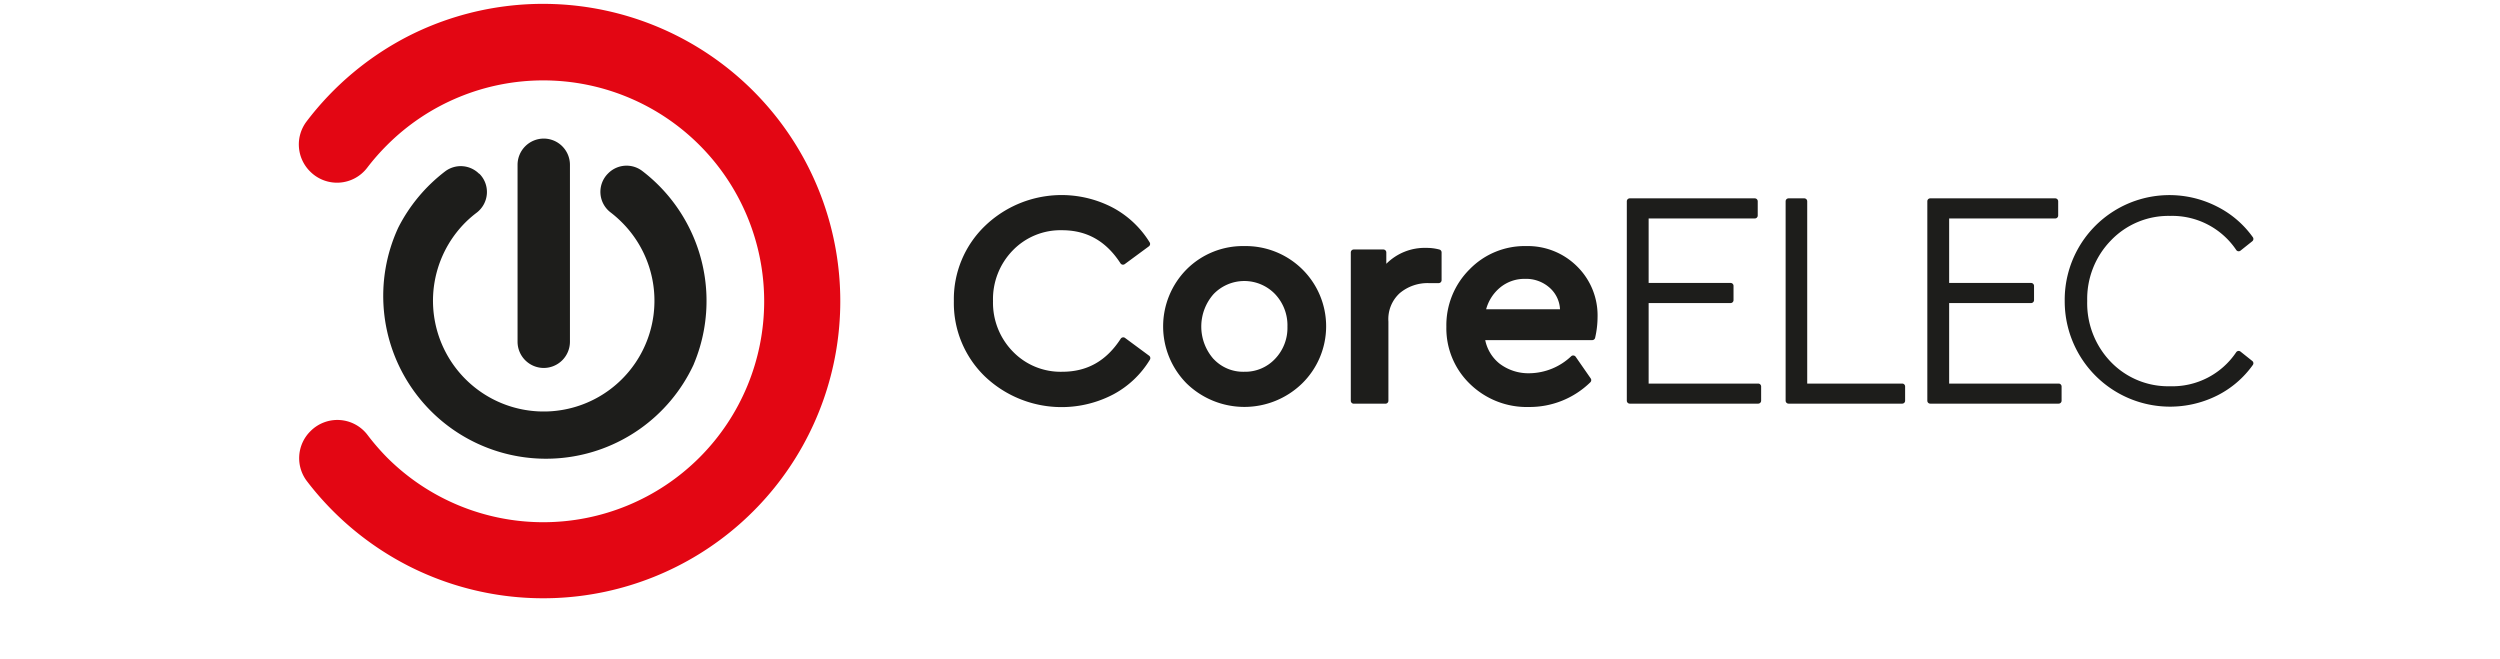
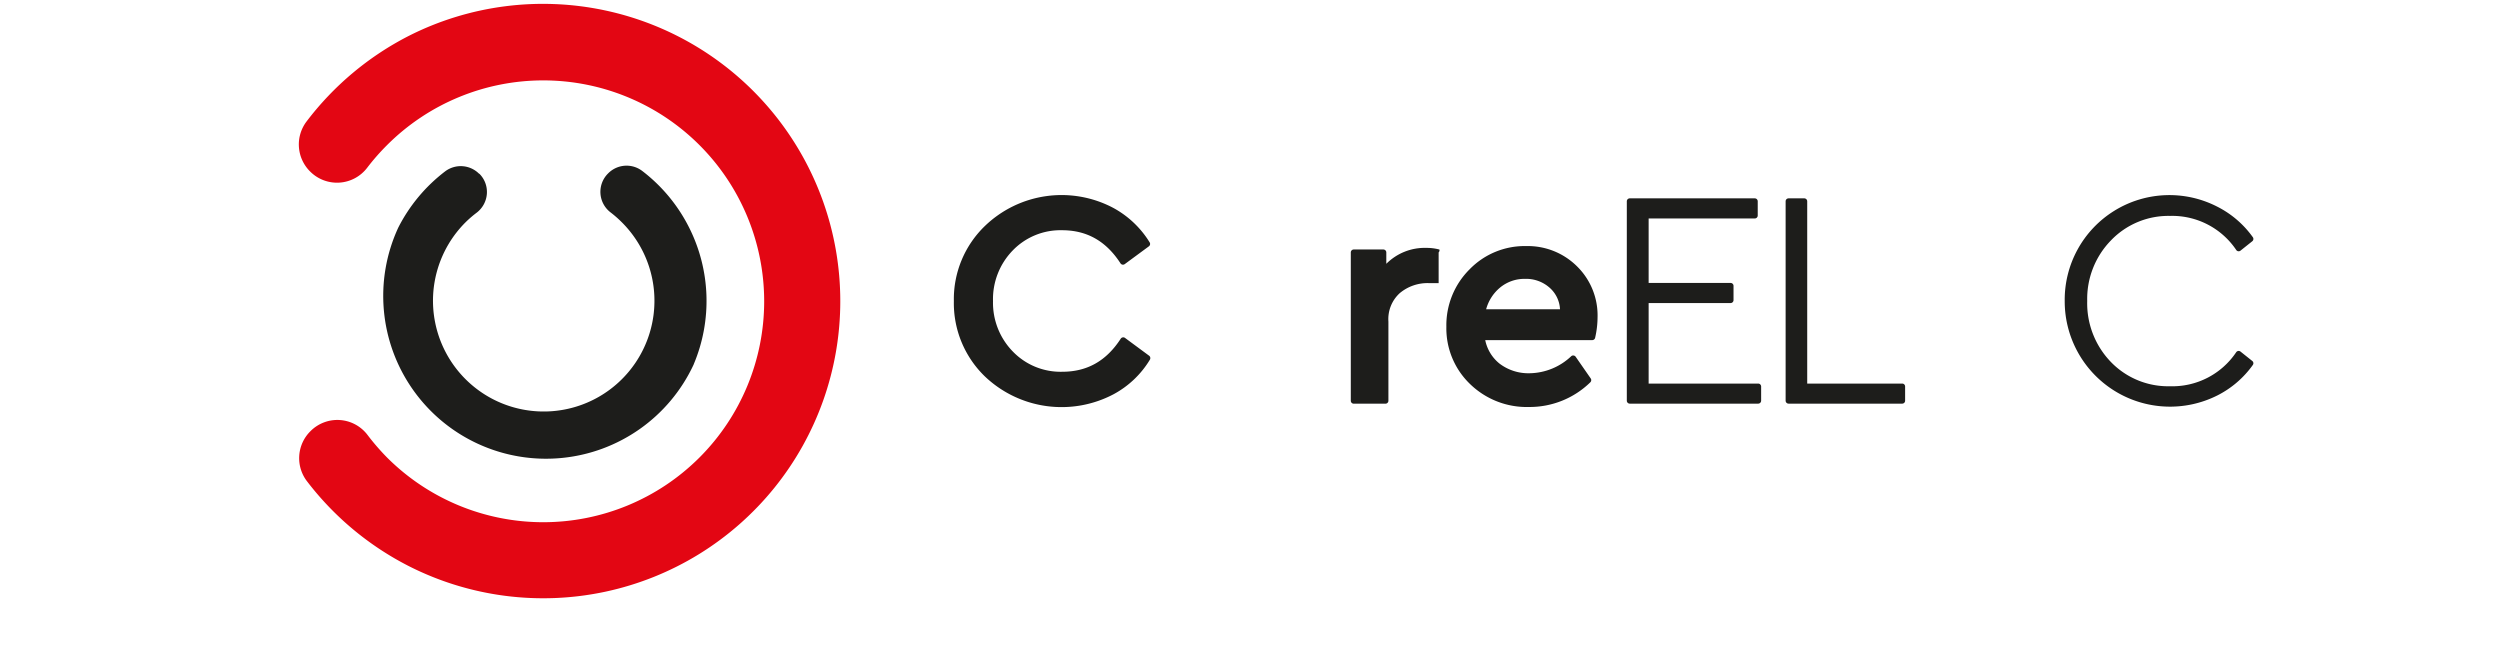
<svg xmlns="http://www.w3.org/2000/svg" id="Layer_3" data-name="Layer 3" viewBox="0 12 440 116">
  <defs>
    <style>.cls-1{fill:#e30613;}.cls-2{fill:#1d1d1b;}</style>
  </defs>
  <title>CoreELEC_logo_horizontal</title>
  <path class="cls-1" d="M72,111.66A52.28,52.28,0,0,0,147.89,65,52.32,52.32,0,0,0,71.94,18.32a52.66,52.66,0,0,0-18,15.08,6.69,6.69,0,0,0,.6,8.74l.08.08a6.67,6.67,0,0,0,10-.69,39.58,39.58,0,0,1,3.51-4,38.88,38.88,0,1,1,0,55,40.75,40.75,0,0,1-3.46-4,6.66,6.66,0,0,0-10-.67l-.08.08A6.67,6.67,0,0,0,54,96.66,52.63,52.63,0,0,0,72,111.66Z" />
  <path class="cls-2" d="M122.1,76.12a28.65,28.65,0,1,1-52-24.07,28.94,28.94,0,0,1,8.22-9.87,4.56,4.56,0,0,1,6,.4l.05,0a4.53,4.53,0,0,1,1.32,3.52,4.59,4.59,0,0,1-1.78,3.32,19.27,19.27,0,0,0-2,1.73,19.5,19.5,0,0,0,6.2,31.74,19.49,19.49,0,0,0,21.36-31.74,19.89,19.89,0,0,0-2-1.76,4.55,4.55,0,0,1-.47-6.84l.05-.05a4.55,4.55,0,0,1,6-.4A28.77,28.77,0,0,1,121.26,52a28.71,28.71,0,0,1,.84,24.1Z" />
-   <path class="cls-2" d="M95.7,76.76h0a4.62,4.62,0,0,1-4.61-4.61V41a4.62,4.62,0,0,1,4.61-4.61h0A4.62,4.62,0,0,1,100.31,41V72.15A4.62,4.62,0,0,1,95.7,76.76Z" />
  <path class="cls-2" d="M186.91,52.52c4.39,0,7.76,1.91,10.3,5.83a.54.54,0,0,0,.35.23.53.53,0,0,0,.4-.1l4.25-3.13a.52.52,0,0,0,.13-.69,17.07,17.07,0,0,0-6.44-6.09,19.45,19.45,0,0,0-22.49,3.14A17.88,17.88,0,0,0,167.88,65a17.93,17.93,0,0,0,5.5,13.29A19.59,19.59,0,0,0,196,81.38a16.72,16.72,0,0,0,6.39-6.09.53.53,0,0,0-.14-.68L198,71.47a.52.52,0,0,0-.4-.09.54.54,0,0,0-.35.23c-2.54,3.92-5.91,5.82-10.3,5.82a11.67,11.67,0,0,1-8.67-3.54A12.28,12.28,0,0,1,174.77,65a12.29,12.29,0,0,1,3.47-8.92A11.67,11.67,0,0,1,186.91,52.52Z" />
-   <path class="cls-2" d="M219,55.31a14,14,0,0,0-10.15,4.09,14.26,14.26,0,0,0,0,20.09,14.57,14.57,0,0,0,20.32,0,14.09,14.09,0,0,0,0-20.13A14.19,14.19,0,0,0,219,55.31Zm-5.42,19.87a8.63,8.63,0,0,1,0-11.41,7.51,7.51,0,0,1,10.84,0,8,8,0,0,1,2.17,5.73,7.87,7.87,0,0,1-2.19,5.67A7.21,7.21,0,0,1,219,77.43,7.11,7.11,0,0,1,213.59,75.18Z" />
-   <path class="cls-2" d="M253.34,55.92a8.44,8.44,0,0,0-2.27-.29,9.55,9.55,0,0,0-7.08,2.8v-2a.52.52,0,0,0-.52-.52h-5.21a.52.52,0,0,0-.52.52v26.1a.52.52,0,0,0,.52.52h5.58a.52.52,0,0,0,.52-.52V68.59a6.17,6.17,0,0,1,2-5,7.6,7.6,0,0,1,5.14-1.76h1.7a.52.52,0,0,0,.52-.52V56.42A.52.52,0,0,0,253.34,55.92Z" />
+   <path class="cls-2" d="M253.34,55.92a8.44,8.44,0,0,0-2.27-.29,9.55,9.55,0,0,0-7.08,2.8v-2a.52.52,0,0,0-.52-.52h-5.21a.52.52,0,0,0-.52.52v26.1a.52.52,0,0,0,.52.52h5.58a.52.52,0,0,0,.52-.52V68.59a6.17,6.17,0,0,1,2-5,7.6,7.6,0,0,1,5.14-1.76h1.7V56.42A.52.52,0,0,0,253.34,55.92Z" />
  <path class="cls-2" d="M268.62,55.31a13.52,13.52,0,0,0-10,4.12,13.87,13.87,0,0,0-4.06,10.07,13.58,13.58,0,0,0,4.15,10.07,14.31,14.31,0,0,0,10.41,4.06,15.28,15.28,0,0,0,10.77-4.34.53.53,0,0,0,.08-.68l-2.66-3.83a.51.51,0,0,0-.37-.21.49.49,0,0,0-.4.12,10.87,10.87,0,0,1-7.26,3,8.4,8.4,0,0,1-5.37-1.7,7.11,7.11,0,0,1-2.51-4.13h18.83a.52.52,0,0,0,.51-.4,16.35,16.35,0,0,0,.43-3.62,12.1,12.1,0,0,0-3.58-8.93A12.29,12.29,0,0,0,268.62,55.31Zm5.94,11.12h-13a7.51,7.51,0,0,1,2.36-3.74,6.71,6.71,0,0,1,4.47-1.61,6.22,6.22,0,0,1,4.39,1.6A5.39,5.39,0,0,1,274.56,66.43Z" />
  <path class="cls-2" d="M309.48,79.51H290.16V65.34h14.43a.52.52,0,0,0,.51-.52v-2.5a.51.51,0,0,0-.51-.52H290.16V50.45h18.68a.52.52,0,0,0,.52-.52v-2.5a.52.52,0,0,0-.52-.52h-22a.52.52,0,0,0-.52.52V82.52a.52.52,0,0,0,.52.52h22.6a.52.52,0,0,0,.52-.52V80A.52.52,0,0,0,309.48,79.51Z" />
  <path class="cls-2" d="M334.84,79.51H318.07V47.43a.52.52,0,0,0-.52-.52h-2.76a.52.52,0,0,0-.52.52V82.52a.52.52,0,0,0,.52.52h20a.51.51,0,0,0,.51-.52V80A.51.51,0,0,0,334.84,79.51Z" />
-   <path class="cls-2" d="M362.36,79.51H343.05V65.34h14.42a.52.52,0,0,0,.52-.52v-2.5a.52.52,0,0,0-.52-.52H343.05V50.45h18.67a.52.52,0,0,0,.52-.52v-2.5a.52.52,0,0,0-.52-.52h-22a.51.51,0,0,0-.51.52V82.52a.51.51,0,0,0,.51.52h22.6a.52.52,0,0,0,.52-.52V80A.52.52,0,0,0,362.36,79.51Z" />
  <path class="cls-2" d="M396.4,75.53l-2.07-1.65a.52.52,0,0,0-.4-.11.53.53,0,0,0-.35.21,13.53,13.53,0,0,1-11.65,6,14,14,0,0,1-10.42-4.28,14.86,14.86,0,0,1-4.16-10.73,14.74,14.74,0,0,1,4.19-10.67A14,14,0,0,1,381.93,50a13.58,13.58,0,0,1,11.65,6,.51.51,0,0,0,.35.22.52.52,0,0,0,.4-.11l2.07-1.65a.52.52,0,0,0,.1-.71,17.24,17.24,0,0,0-6.25-5.37A18.43,18.43,0,0,0,363.39,65,18.54,18.54,0,0,0,390.25,81.6a17.14,17.14,0,0,0,6.25-5.37A.51.51,0,0,0,396.4,75.53Z" />
</svg>